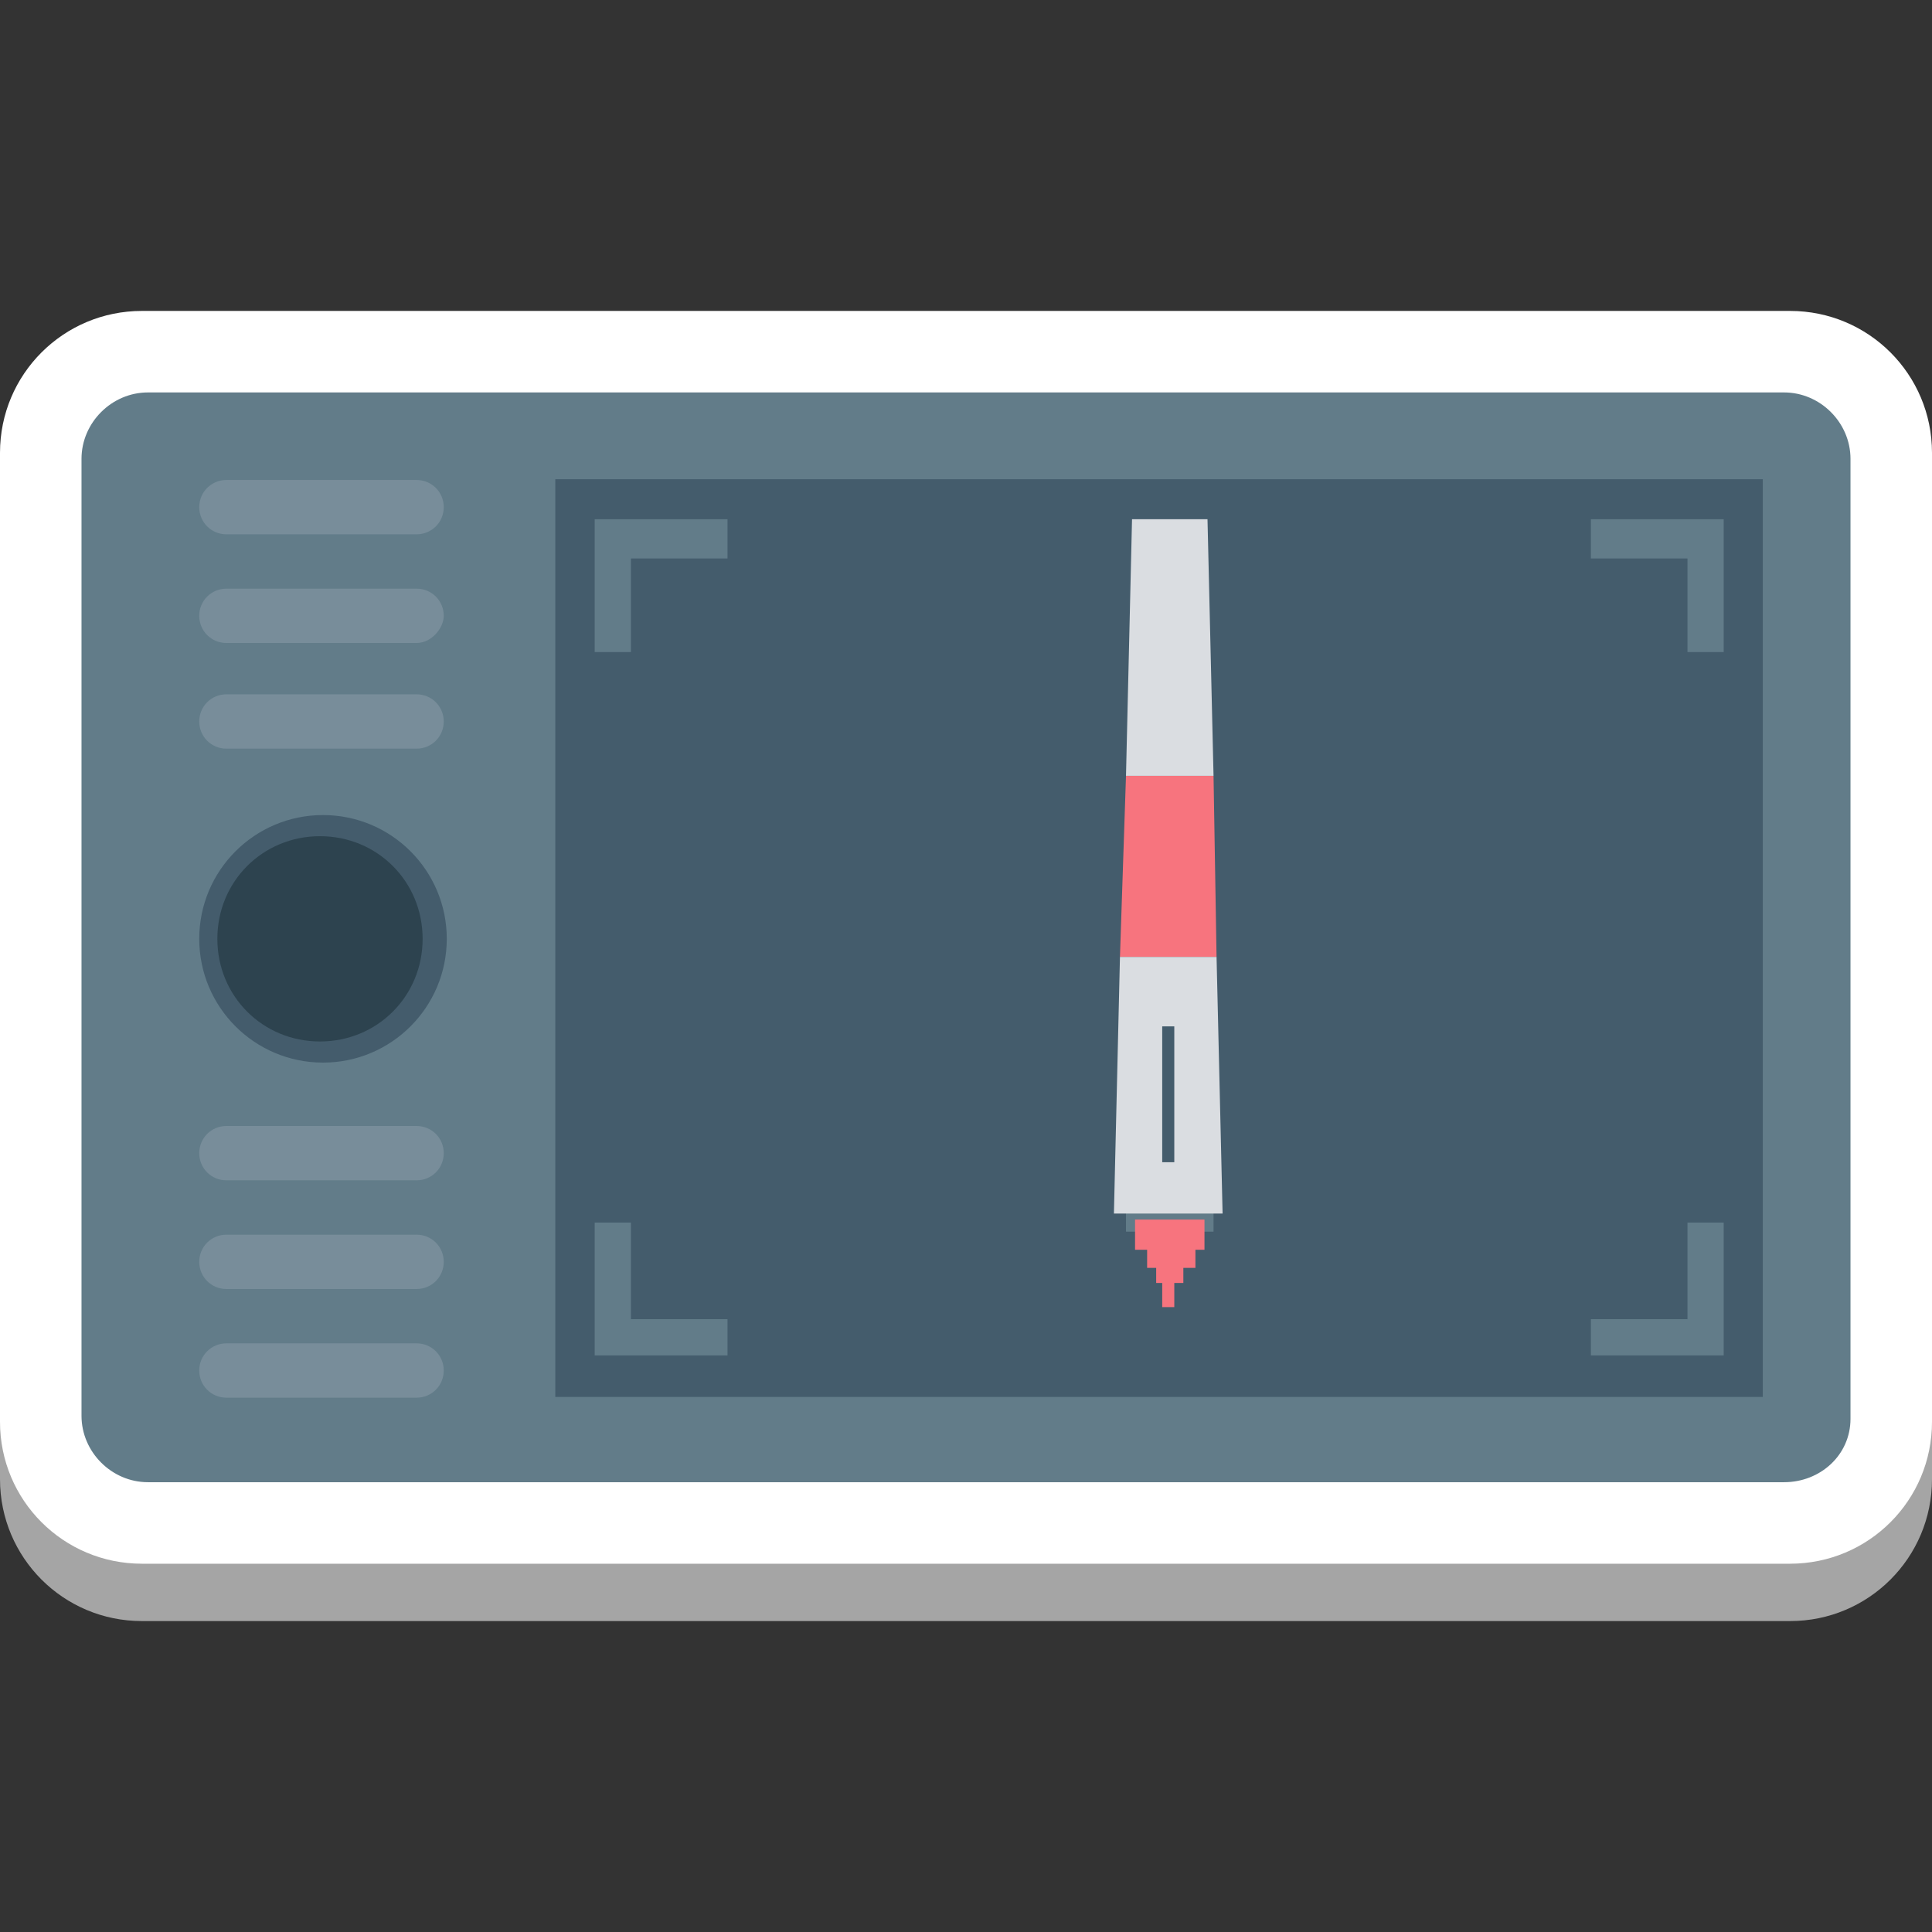
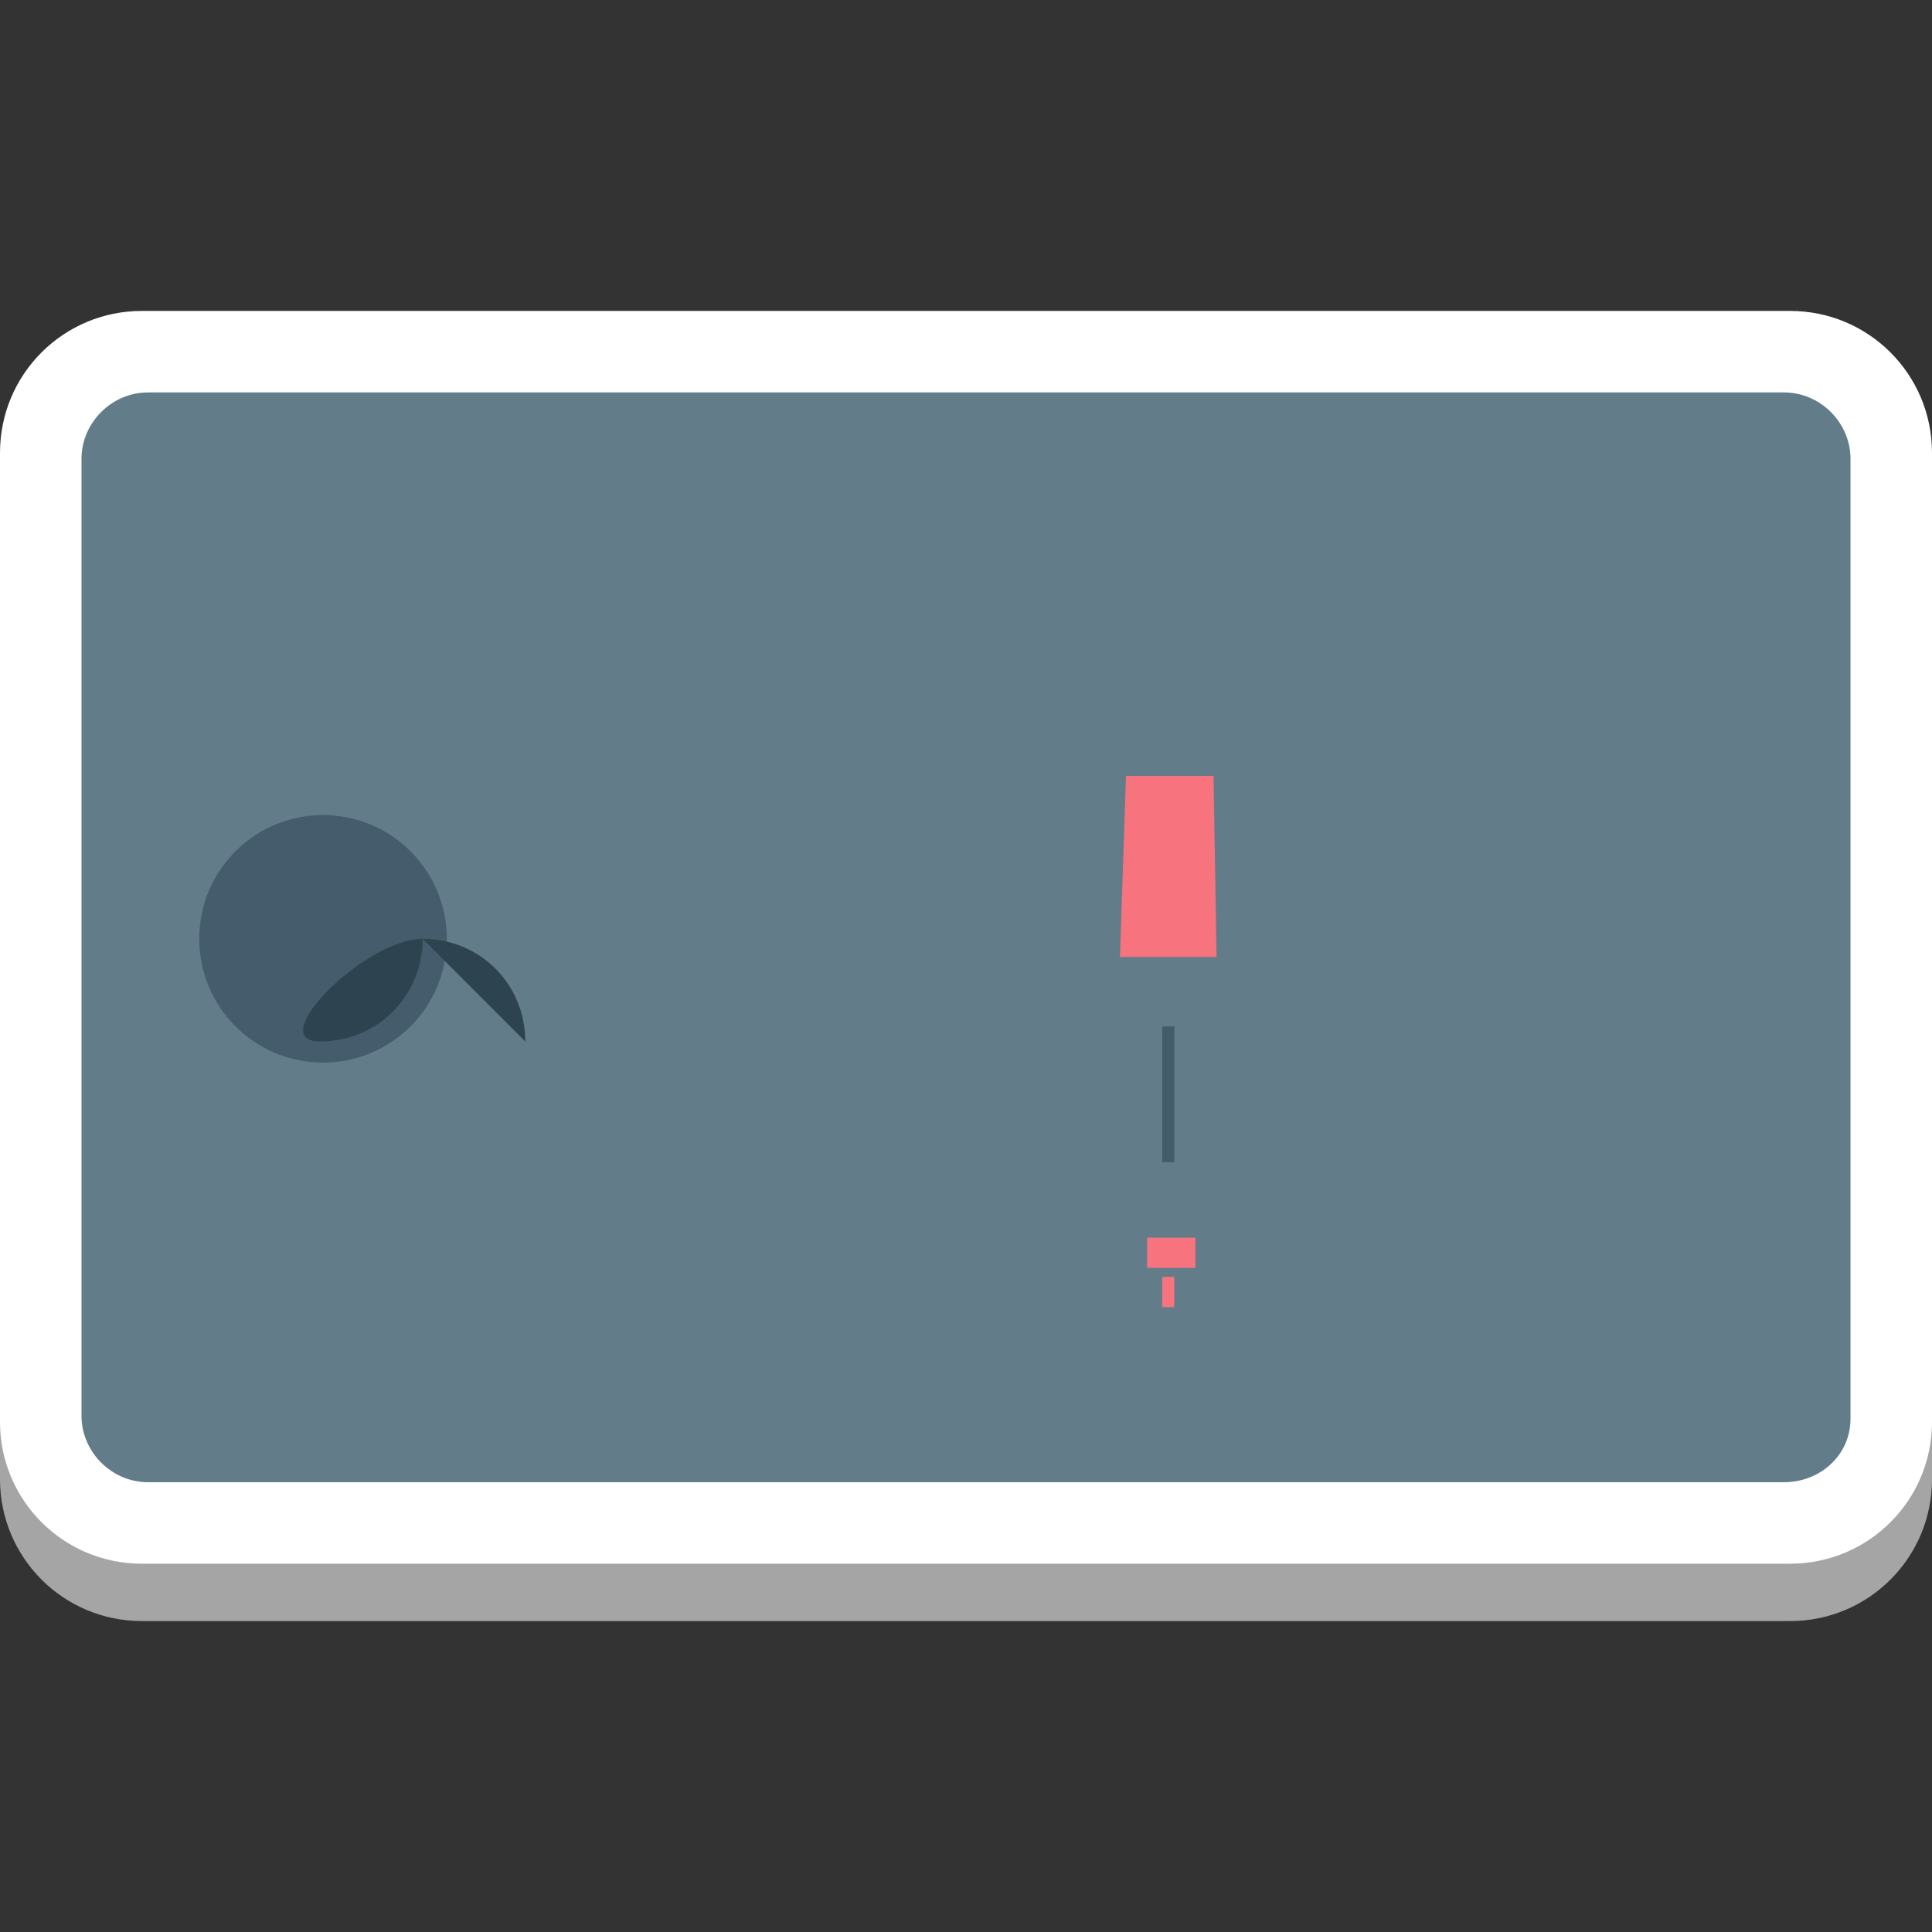
<svg xmlns="http://www.w3.org/2000/svg" viewBox="0 0 64 64">
  <rect x="0" y="0" width="64" height="64" fill="#333333" stroke="none" />
  <path fill="#a5a5a5" d="M59.3 12.1H4.7c-2.6 0-4.7 2.1-4.7 4.7V49c0 2.6 2.1 4.7 4.7 4.7h54.6c2.6 0 4.7-2.1 4.7-4.7V16.8c0-2.6-2.1-4.7-4.7-4.7z" />
  <path fill="#fff" d="M59.3 10.3H4.7C2.1 10.3 0 12.4 0 15v32.1c0 2.6 2.1 4.7 4.7 4.7h54.6c2.6 0 4.7-2.1 4.7-4.7V15c0-2.6-2.1-4.7-4.7-4.7z" />
  <path fill="#627c89" d="M59.1 49.1H4.9c-1.2 0-2.2-1-2.2-2.2V15.2c0-1.2 1-2.2 2.2-2.2h54.2c1.2 0 2.2 1 2.2 2.2V47c0 1.2-1 2.1-2.2 2.1z" />
-   <path fill="#445c6c" d="M58.395 15.875v30.4h-40v-30.4z" />
  <circle cx="10.7" cy="31.1" r="4.1" fill="#445c6c" />
-   <path fill="#2d434f" d="M14 31.1c0 1.9-1.5 3.4-3.4 3.4S7.2 33 7.2 31.1s1.5-3.4 3.4-3.4 3.4 1.5 3.4 3.4z" />
-   <path fill="#788d9a" d="M13.8 17.7H7.5c-.5 0-.9-.4-.9-.9s.4-.9.9-.9h6.3c.5 0 .9.4.9.9s-.4.9-.9.9zm0 3.6H7.5c-.5 0-.9-.4-.9-.9s.4-.9.9-.9h6.3c.5 0 .9.4.9.9 0 .4-.4.9-.9.9zm0 3.5H7.5c-.5 0-.9-.4-.9-.9s.4-.9.9-.9h6.3c.5 0 .9.4.9.9s-.4.9-.9.9zM13.8 39.1H7.5c-.5 0-.9-.4-.9-.9s.4-.9.9-.9h6.3c.5 0 .9.4.9.9s-.4.9-.9.9zm0 3.6H7.5c-.5 0-.9-.4-.9-.9s.4-.9.9-.9h6.3c.5 0 .9.4.9.9s-.4.9-.9.9zm0 3.6H7.5c-.5 0-.9-.4-.9-.9s.4-.9.9-.9h6.3c.5 0 .9.4.9.9s-.4.9-.9.9z" />
+   <path fill="#2d434f" d="M14 31.1c0 1.9-1.5 3.4-3.4 3.4s1.5-3.4 3.4-3.4 3.4 1.5 3.4 3.4z" />
  <g fill="#627c89">
    <path d="M24.1 17.2h-4.4v4.4h1.2v-3.1h3.2zM52.7 17.2h4.4v4.4h-1.2v-3.1h-3.2zM52.7 44.9h4.4v-4.4h-1.2v3.2h-3.2zM24.1 44.9h-4.4v-4.4h1.2v3.2h3.2z" />
  </g>
  <path fill="#627c89" d="M37.3 39.8h2.9v1h-2.9z" />
-   <path fill="#f7747e" d="M37.6 40.4h2.3v1h-2.3z" />
  <path fill="#f7747e" d="M38 41h1.6v1H38z" />
-   <path fill="#f7747e" d="M38.3 41.5h.9v1h-.9z" />
  <path fill="#f7747e" d="M38.5 42.3h.4v1h-.4zM40.2 25.7h-2.9l-.2 6h3.2z" />
-   <path fill="#dadde1" d="M40 17.2h-2.5l-.2 8.5h2.9zM40.3 31.7h-3.2l-.2 8.5h3.6z" />
  <path fill="#445c6c" d="M38.5 34h.4v4.5h-.4z" />
</svg>